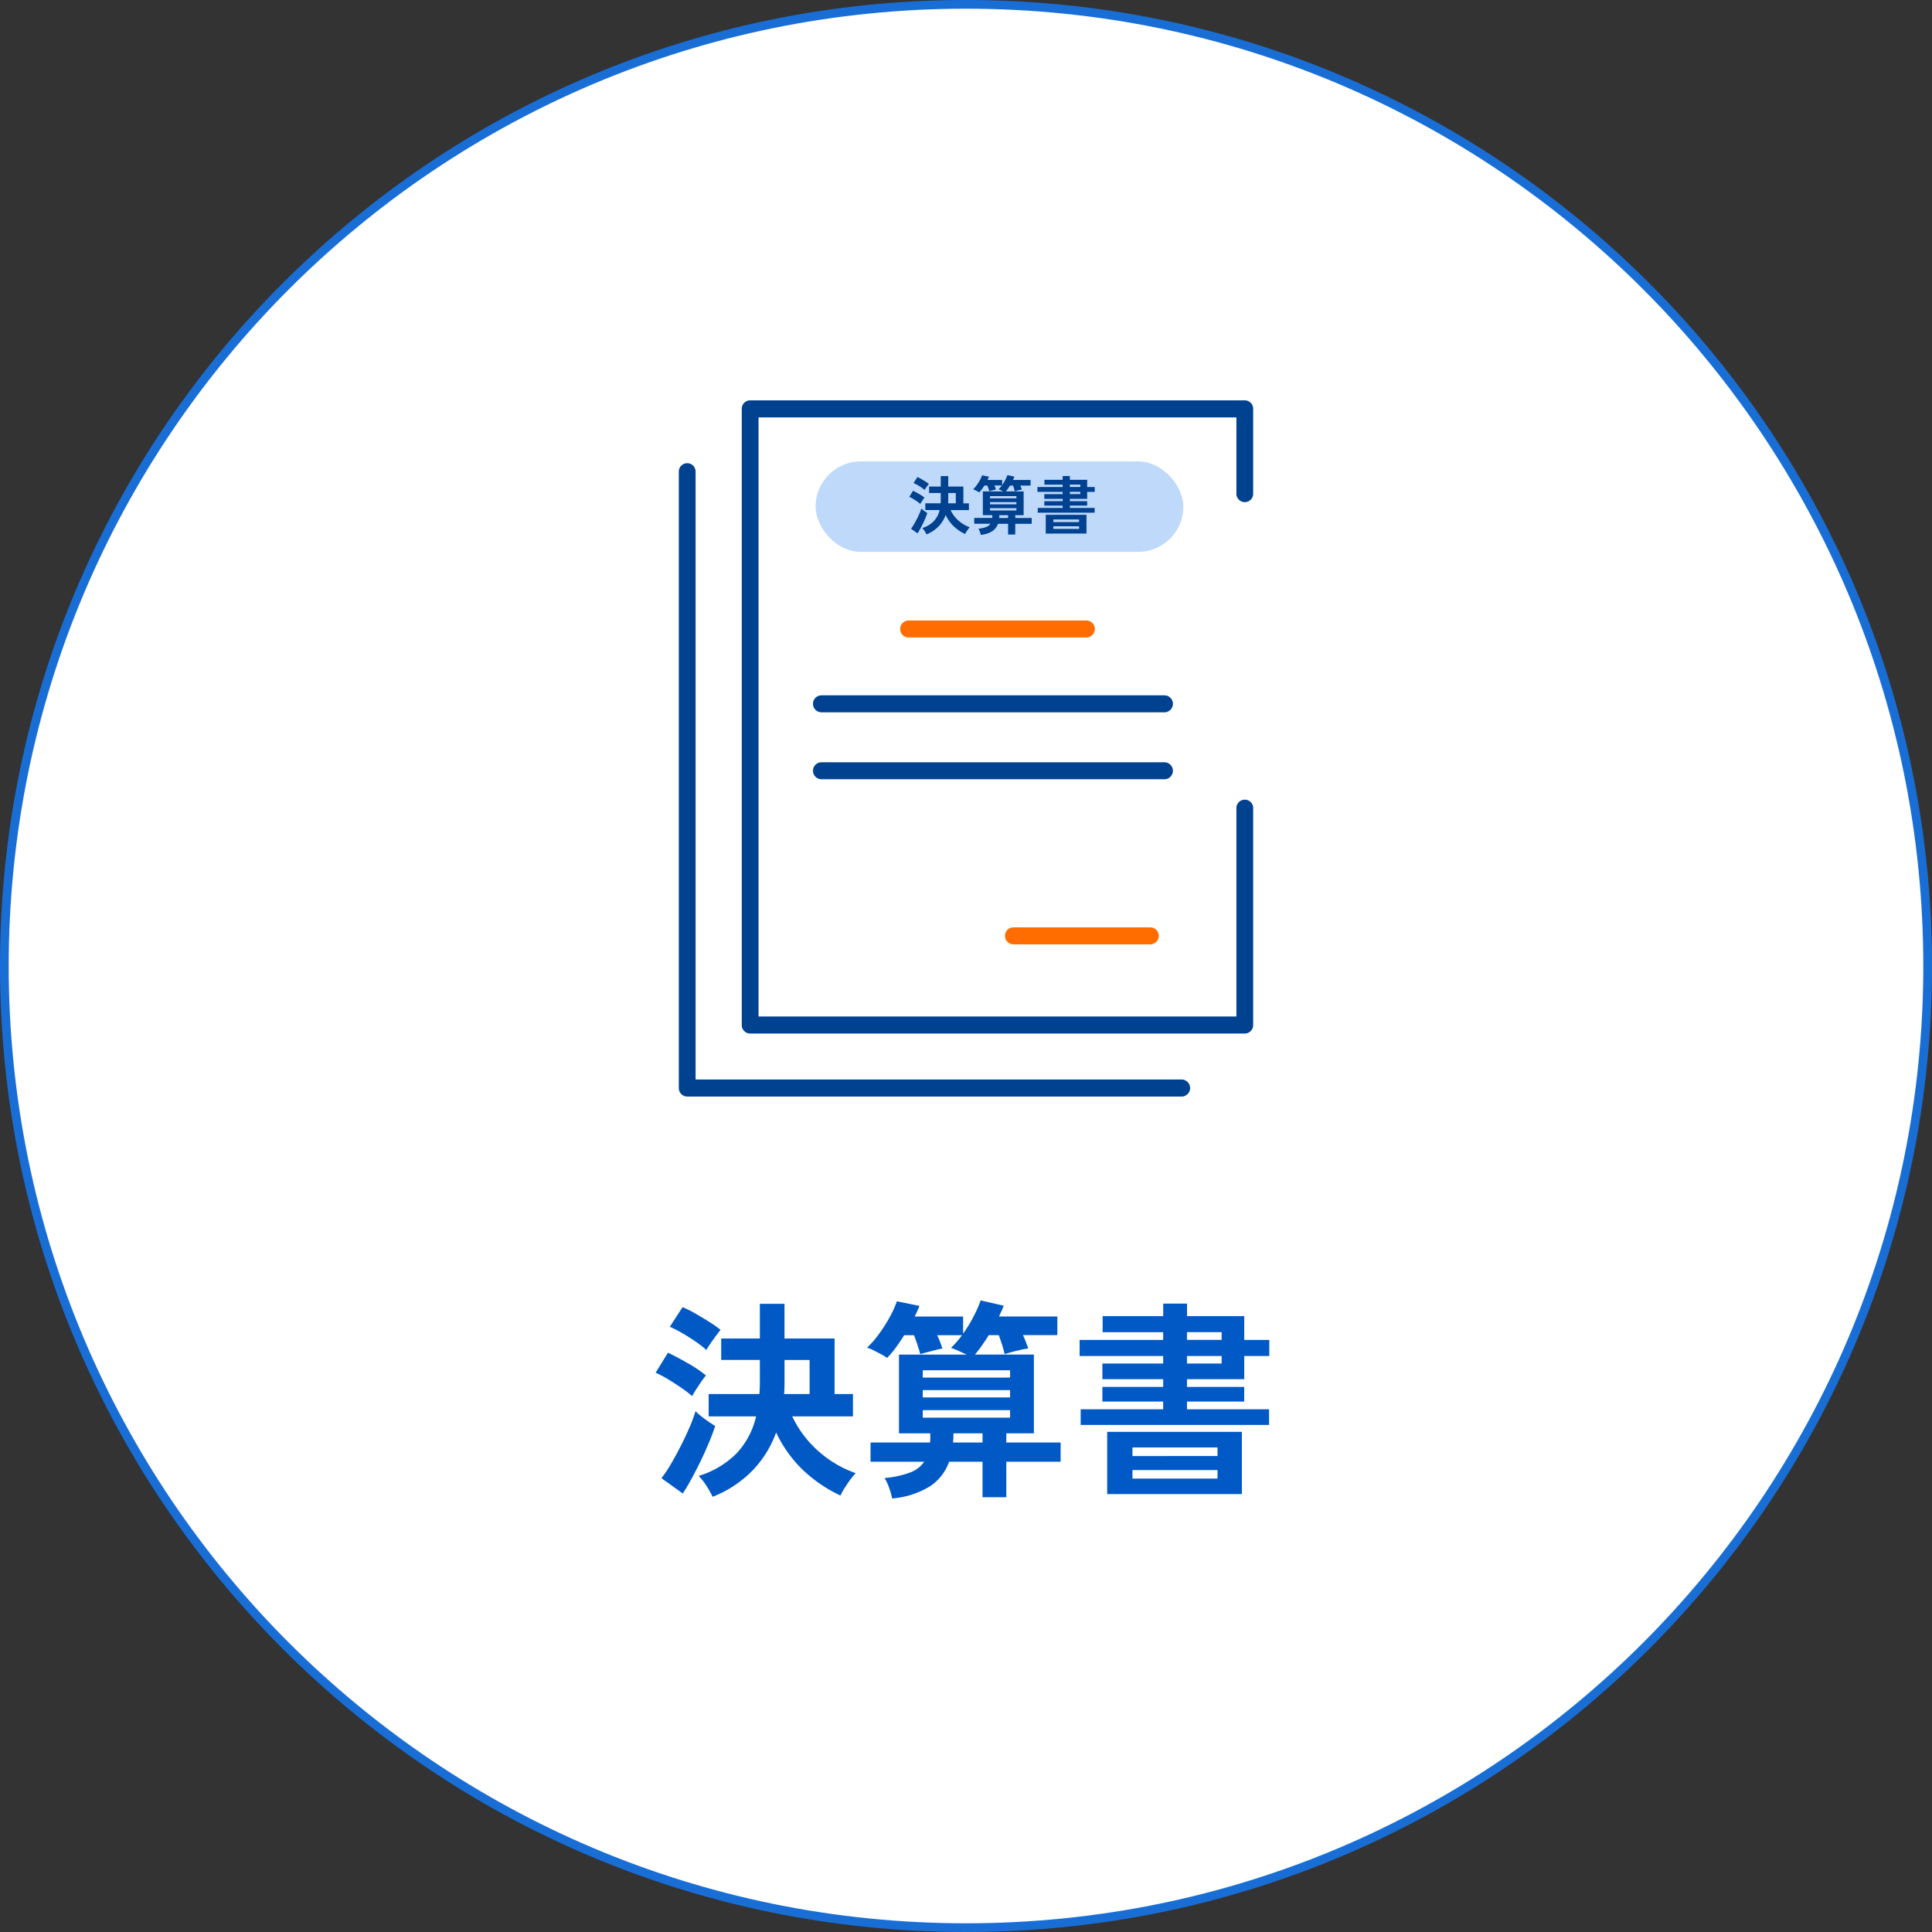
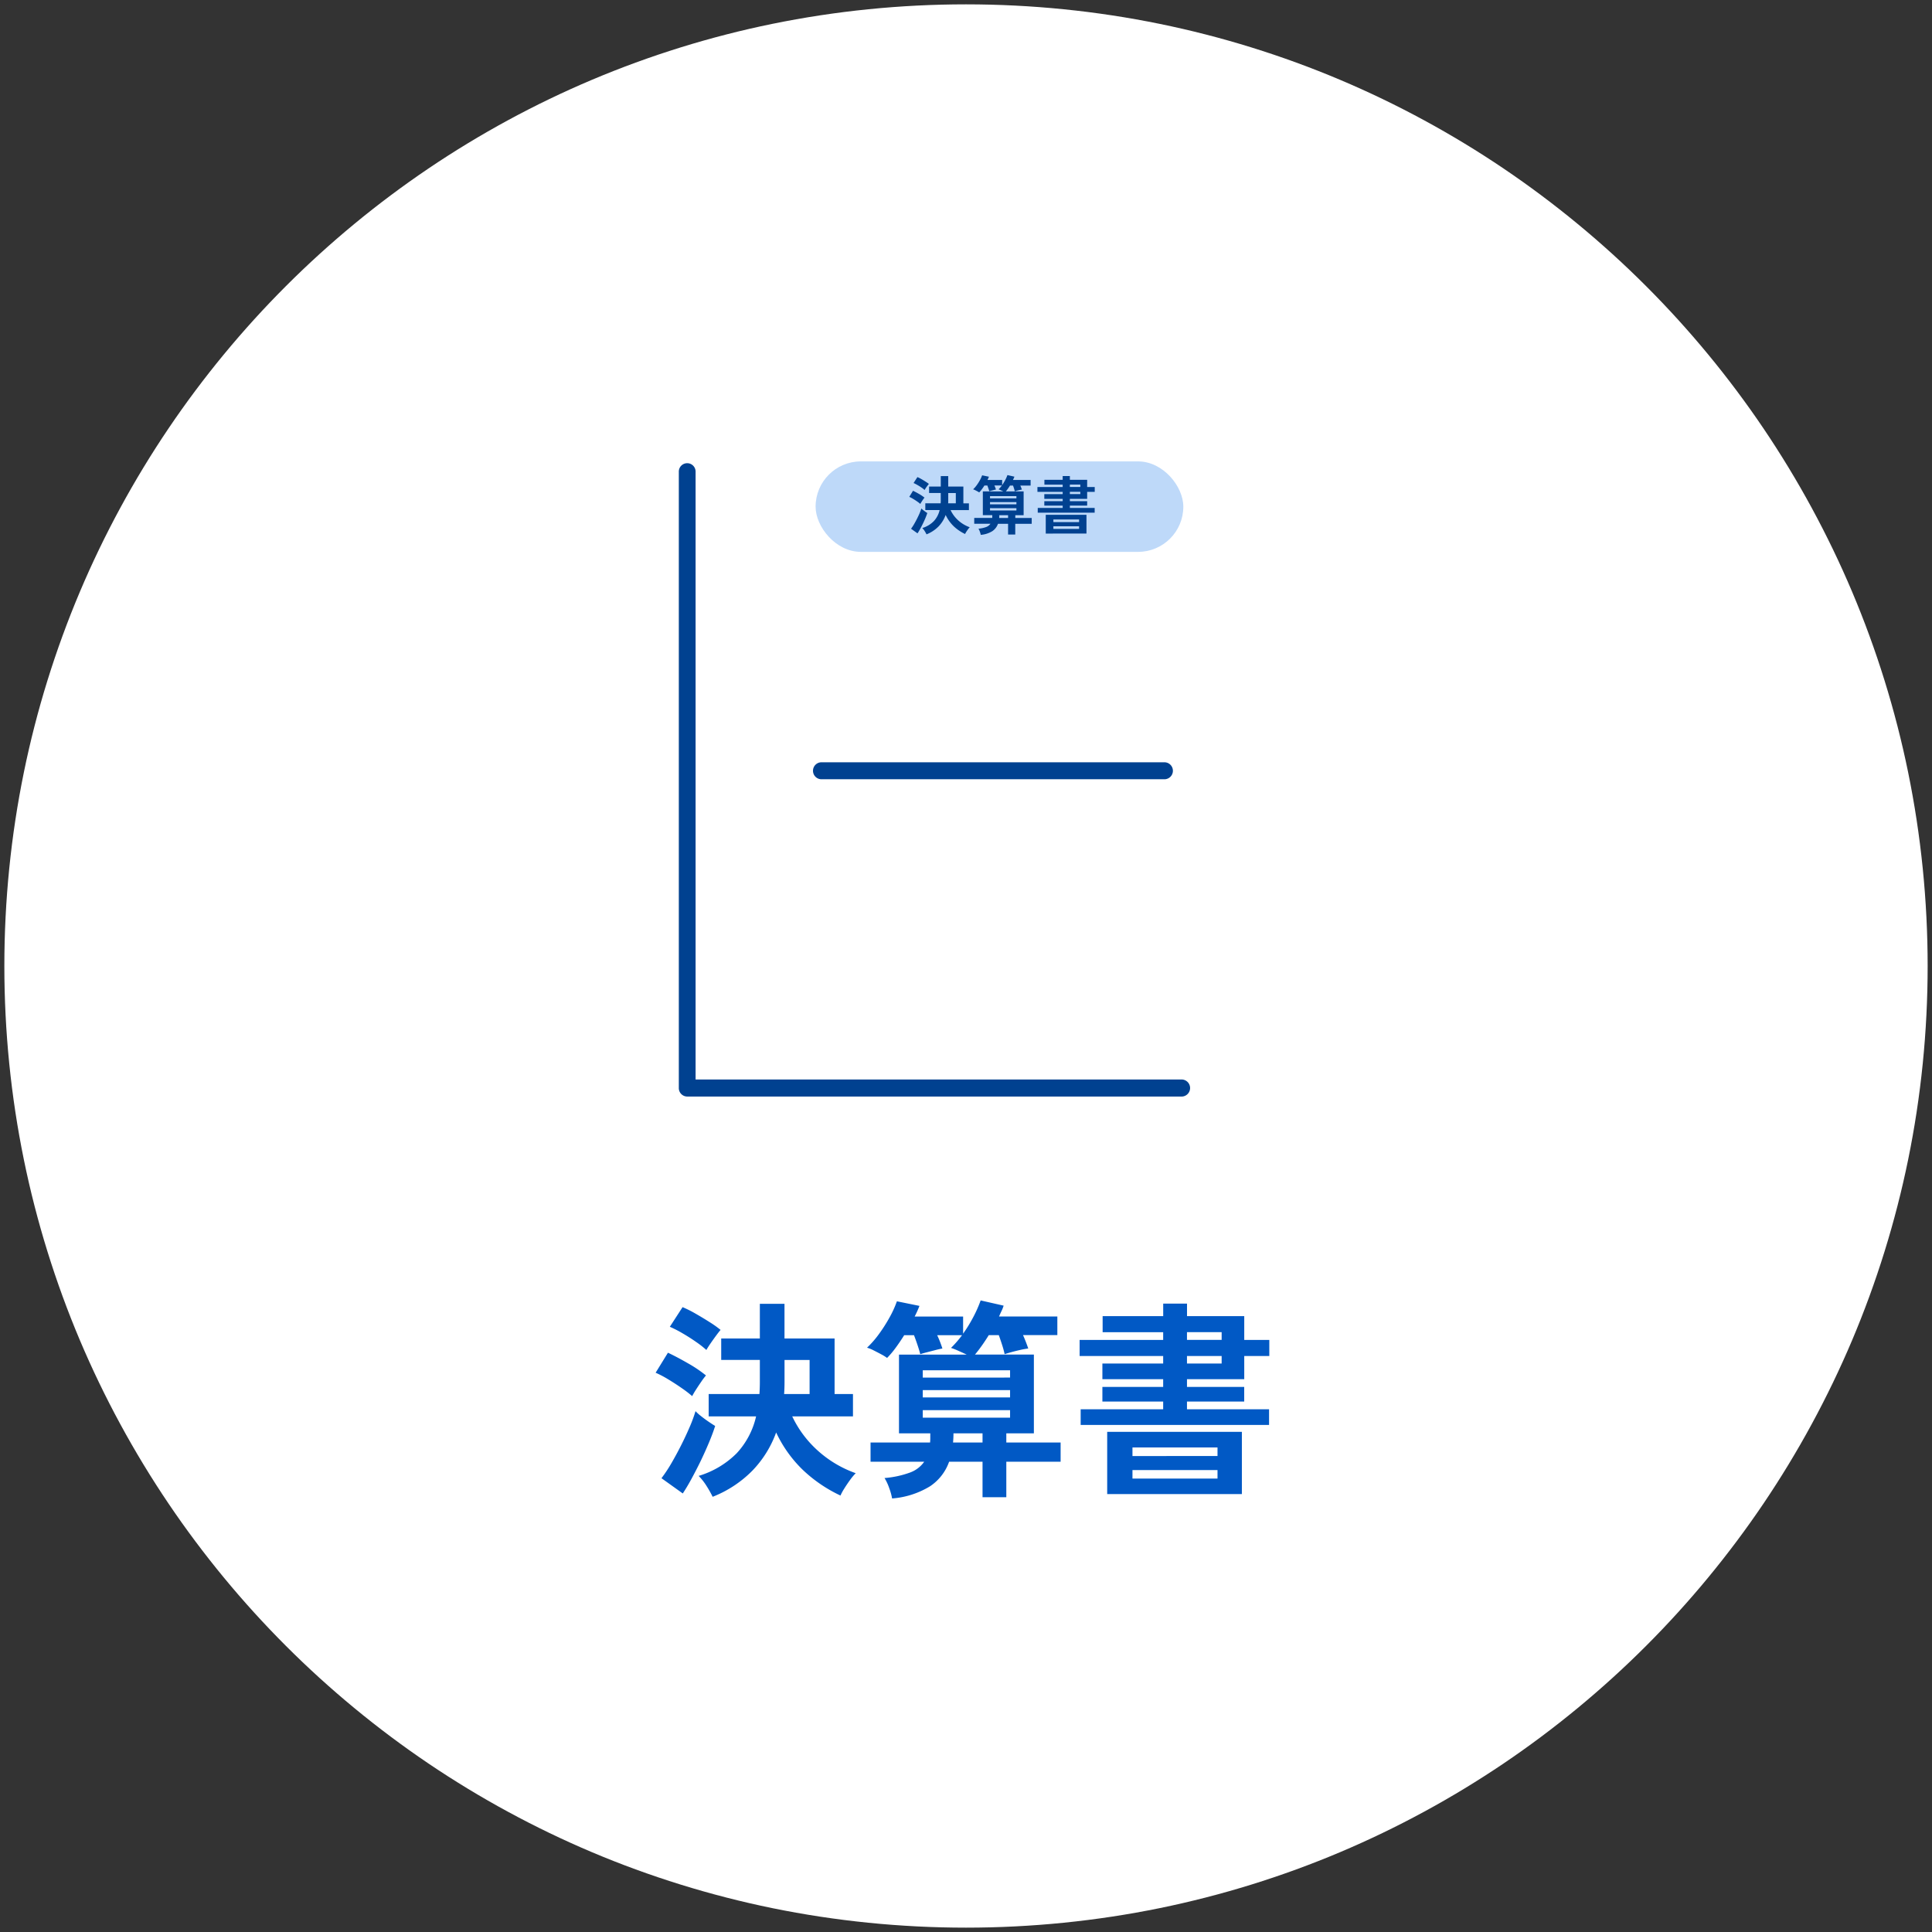
<svg xmlns="http://www.w3.org/2000/svg" width="222" height="222" viewBox="0 0 222 222">
  <rect x="0" y="0" width="222" height="222" fill="#333333" stroke="none" />
  <g transform="translate(-200)">
    <g transform="translate(200)" fill="#fff">
      <path d="M 111 221.5 C 103.502 221.5 96.01 220.745 88.73 219.255 C 81.635 217.803 74.657 215.637 67.989 212.817 C 61.441 210.047 55.126 206.62 49.219 202.629 C 43.367 198.676 37.865 194.136 32.865 189.135 C 27.864 184.135 23.324 178.633 19.371 172.781 C 15.38 166.874 11.953 160.559 9.183 154.011 C 6.363 147.343 4.197 140.365 2.745 133.27 C 1.255 125.99 0.5 118.498 0.5 111 C 0.5 103.502 1.255 96.01 2.745 88.73 C 4.197 81.635 6.363 74.657 9.183 67.989 C 11.953 61.441 15.38 55.126 19.371 49.219 C 23.324 43.367 27.864 37.865 32.865 32.865 C 37.865 27.864 43.367 23.324 49.219 19.371 C 55.126 15.38 61.441 11.953 67.989 9.183 C 74.657 6.363 81.635 4.197 88.73 2.745 C 96.01 1.255 103.502 0.5 111 0.5 C 118.498 0.5 125.99 1.255 133.27 2.745 C 140.365 4.197 147.343 6.363 154.011 9.183 C 160.559 11.953 166.874 15.38 172.781 19.371 C 178.633 23.324 184.135 27.864 189.135 32.865 C 194.136 37.865 198.676 43.367 202.629 49.219 C 206.62 55.126 210.047 61.441 212.817 67.989 C 215.637 74.657 217.803 81.635 219.255 88.73 C 220.745 96.01 221.5 103.502 221.5 111 C 221.5 118.498 220.745 125.99 219.255 133.27 C 217.803 140.365 215.637 147.343 212.817 154.011 C 210.047 160.559 206.62 166.874 202.629 172.781 C 198.676 178.633 194.136 184.135 189.135 189.135 C 184.135 194.136 178.633 198.676 172.781 202.629 C 166.874 206.62 160.559 210.047 154.011 212.817 C 147.343 215.637 140.365 217.803 133.27 219.255 C 125.99 220.745 118.498 221.5 111 221.5 Z" stroke="none" />
-       <path d="M 111 1 C 103.536 1 96.077 1.752 88.83 3.235 C 81.768 4.68 74.821 6.836 68.183 9.644 C 61.666 12.401 55.379 15.813 49.499 19.786 C 43.674 23.721 38.196 28.24 33.218 33.218 C 28.24 38.196 23.721 43.674 19.786 49.499 C 15.813 55.379 12.401 61.666 9.644 68.183 C 6.836 74.821 4.68 81.768 3.235 88.83 C 1.752 96.077 1 103.536 1 111 C 1 118.464 1.752 125.923 3.235 133.17 C 4.68 140.232 6.836 147.179 9.644 153.817 C 12.401 160.334 15.813 166.621 19.786 172.501 C 23.721 178.326 28.24 183.804 33.218 188.782 C 38.196 193.76 43.674 198.279 49.499 202.214 C 55.379 206.187 61.666 209.599 68.183 212.356 C 74.821 215.164 81.768 217.32 88.83 218.765 C 96.077 220.248 103.536 221 111 221 C 118.464 221 125.923 220.248 133.17 218.765 C 140.232 217.32 147.179 215.164 153.817 212.356 C 160.334 209.599 166.621 206.187 172.501 202.214 C 178.326 198.279 183.804 193.76 188.782 188.782 C 193.76 183.804 198.279 178.326 202.214 172.501 C 206.187 166.621 209.599 160.334 212.356 153.817 C 215.164 147.179 217.32 140.232 218.765 133.17 C 220.248 125.923 221 118.464 221 111 C 221 103.536 220.248 96.077 218.765 88.83 C 217.32 81.768 215.164 74.821 212.356 68.183 C 209.599 61.666 206.187 55.379 202.214 49.499 C 198.279 43.674 193.76 38.196 188.782 33.218 C 183.804 28.24 178.326 23.721 172.501 19.786 C 166.621 15.813 160.334 12.401 153.817 9.644 C 147.179 6.836 140.232 4.68 133.17 3.235 C 125.923 1.752 118.464 1 111 1 M 111 0 C 172.304 0 222 49.696 222 111 C 222 172.304 172.304 222 111 222 C 49.696 222 0 172.304 0 111 C 0 49.696 49.696 0 111 0 Z" stroke="none" fill="#196ed6" />
    </g>
    <g transform="translate(271 46)">
      <g transform="translate(0 96)">
        <path d="M6.888,1.992A12.618,12.618,0,0,0,6.2.768,6.6,6.6,0,0,0,5.28-.408a10.387,10.387,0,0,0,4.368-2.6A9.192,9.192,0,0,0,11.88-7.248H6.432V-9.816h5.832q.024-.336.036-.7t.012-.72v-2.5H7.872V-16.2h4.44v-3.984h2.832V-16.2H20.9v6.384h2.112v2.568H16.032a12.444,12.444,0,0,0,2.94,3.936A12.946,12.946,0,0,0,23.328-.72a6.625,6.625,0,0,0-.66.792q-.348.48-.648.96a6.261,6.261,0,0,0-.444.816A16.3,16.3,0,0,1,17.208-1.14,14.571,14.571,0,0,1,14.184-5.4,12.368,12.368,0,0,1,11.46-1.02,13.13,13.13,0,0,1,6.888,1.992ZM3.456,1.608,1.008-.144a16.571,16.571,0,0,0,1.128-1.7Q2.712-2.832,3.252-3.9T4.236-6A16.623,16.623,0,0,0,4.92-7.848a5.226,5.226,0,0,0,.612.552q.42.336.876.648t.768.5q-.264.84-.7,1.884T5.52-2.136Q4.992-1.056,4.464-.084T3.456,1.608ZM4.536-9.576a13.333,13.333,0,0,0-1.188-.912q-.756-.528-1.572-1.02a11.673,11.673,0,0,0-1.44-.756l1.416-2.3q1.056.5,2.292,1.212a14.781,14.781,0,0,1,2.076,1.4,7.707,7.707,0,0,0-.516.684q-.324.468-.624.936A8.711,8.711,0,0,0,4.536-9.576Zm1.632-5.3A10.646,10.646,0,0,0,5-15.792Q4.248-16.32,3.42-16.8a13.329,13.329,0,0,0-1.452-.744L3.432-19.8a12.823,12.823,0,0,1,1.488.744q.84.48,1.632.984a11.951,11.951,0,0,1,1.248.888q-.192.216-.528.672t-.648.912Q6.312-15.144,6.168-14.88ZM15.1-9.816h2.928v-3.912h-2.88v2.5q0,.36-.012.72T15.1-9.816Zm12.408,12A6.606,6.606,0,0,0,27.18,1a5.912,5.912,0,0,0-.54-1.164A11.046,11.046,0,0,0,29.58-.8,3.422,3.422,0,0,0,31.2-2.04H25.032V-4.248h6.84q.024-.264.024-.516V-5.3H28.3v-9.048h7.776q-.456-.216-.972-.444a8,8,0,0,0-.828-.324,12.113,12.113,0,0,0,1.272-1.464H32.688q.192.408.348.816t.252.72q-.312.048-.816.18l-.972.252q-.468.12-.756.216-.1-.408-.3-1.008t-.42-1.176H28.9q-.48.768-.984,1.452a10.227,10.227,0,0,1-.984,1.164,5.026,5.026,0,0,0-.66-.408q-.444-.24-.9-.468a3.871,3.871,0,0,0-.744-.3,11.121,11.121,0,0,0,1.392-1.6,17.809,17.809,0,0,0,1.212-1.908,11.786,11.786,0,0,0,.828-1.824l2.592.528A11.949,11.949,0,0,1,30.1-18.72h5.568v1.968a16.643,16.643,0,0,0,1.176-1.92,14.428,14.428,0,0,0,.84-1.9l2.64.6a4.41,4.41,0,0,1-.24.612q-.144.3-.288.636h6.7v2.136H42.552q.192.432.348.84t.252.7a9.067,9.067,0,0,0-.936.168q-.528.12-1.008.252t-.768.228a10.89,10.89,0,0,0-.288-1.056q-.192-.6-.384-1.128H38.616q-.384.624-.792,1.2t-.792,1.032H43.8V-5.3H40.632v1.056h6.24V-2.04h-6.24V2.04H37.9V-2.04h-3.84A5.634,5.634,0,0,1,31.872.78,9.787,9.787,0,0,1,27.5,2.184ZM31.032-7.1H41.064v-.864H31.032Zm0-2.328H41.064v-.84H31.032Zm0-2.28H41.064v-.84H31.032Zm3.48,7.464H37.9V-5.3H34.56q0,.264-.012.528T34.512-4.248ZM49.176-6.264v-1.8h9.48v-.888H51.672v-1.68h6.984v-.888H51.672v-1.8h6.984v-.864h-9.6v-1.848h9.6v-.888H51.7v-1.848h6.96v-1.44h2.736v1.44h6.576v2.736h2.88v1.848h-2.88v2.664H61.392v.888h6.576v1.68H61.392v.888h9.432v1.8ZM52.224,1.68V-5.472H67.7V1.68ZM55.128-.1H64.9V-1.08H55.128Zm0-2.592H64.9v-.984H55.128Zm6.264-13.344h3.984v-.888H61.392Zm0,2.712h3.984v-.864H61.392Z" transform="translate(4 28)" fill="#0159c5" />
      </g>
      <g transform="translate(7)">
        <g transform="translate(0 7.238)">
          <path d="M2887.12,1164.268h-56.835a.972.972,0,0,1-.963-.98v-70.8a.964.964,0,1,1,1.927,0v69.821h55.872a.981.981,0,0,1,0,1.961Z" transform="translate(-2829.321 -1091.506)" fill="#004190" />
        </g>
        <g transform="translate(7.235)">
-           <path d="M2906.04,1145.344H2849.2a.972.972,0,0,1-.963-.98v-70.8a.972.972,0,0,1,.963-.98h56.838a.972.972,0,0,1,.964.98v9.721a.964.964,0,1,1-1.927,0v-8.741h-54.911v68.84h54.911v-23.918a.964.964,0,1,1,1.927,0v24.9A.973.973,0,0,1,2906.04,1145.344Z" transform="translate(-2848.239 -1072.582)" fill="#004190" />
          <g transform="translate(18.2 25.3)">
-             <path d="M2918.152,1100.323h-20.415a.975.975,0,0,1,0-1.951h20.415a.975.975,0,1,1,0,1.951Z" transform="translate(-2896.762 -1098.372)" fill="#ff6c00" />
-           </g>
+             </g>
          <g transform="translate(8.184 33.899)">
-             <path d="M2910.018,1122.685h-39.405a.975.975,0,1,1,0-1.951h39.405a.975.975,0,0,1,0,1.951Z" transform="translate(-2869.638 -1120.734)" fill="#004190" />
-           </g>
+             </g>
          <g transform="translate(30.244 60.561)">
-             <path d="M2945.393,1231.867h-15.721a.975.975,0,1,1,0-1.95h15.721a.975.975,0,0,1,0,1.95Z" transform="translate(-2928.697 -1229.917)" fill="#ff6c00" />
-           </g>
+             </g>
          <g transform="translate(8.184 41.591)">
            <path d="M2910.018,1122.685h-39.405a.975.975,0,1,1,0-1.951h39.405a.975.975,0,0,1,0,1.951Z" transform="translate(-2869.638 -1120.734)" fill="#004190" />
          </g>
          <rect width="42.254" height="10.396" rx="5.198" transform="translate(8.483 7.018)" fill="#bed9f9" />
          <path d="M2.428-20.607a3.813,3.813,0,0,0-.207-.37,2,2,0,0,0-.279-.355,3.139,3.139,0,0,0,1.32-.787,2.778,2.778,0,0,0,.674-1.28H2.29v-.776H4.052q.007-.1.011-.21t0-.218v-.754H2.725V-26.1H4.067v-1.2h.856v1.2H6.663v1.929H7.3v.776H5.191a3.76,3.76,0,0,0,.888,1.189,3.912,3.912,0,0,0,1.316.783,2,2,0,0,0-.2.239q-.105.145-.2.29a1.892,1.892,0,0,0-.134.247,4.924,4.924,0,0,1-1.32-.9,4.4,4.4,0,0,1-.914-1.287,3.738,3.738,0,0,1-.823,1.324A3.968,3.968,0,0,1,2.428-20.607Zm-1.037-.116-.74-.529a5.008,5.008,0,0,0,.341-.515q.174-.3.337-.62t.3-.635a5.023,5.023,0,0,0,.207-.558,1.579,1.579,0,0,0,.185.167q.127.1.265.2t.232.152q-.08.254-.21.569t-.29.642q-.16.326-.319.62T1.391-20.723Zm.326-3.38a4.029,4.029,0,0,0-.359-.276q-.228-.16-.475-.308a3.528,3.528,0,0,0-.435-.228l.428-.7q.319.152.693.366a4.466,4.466,0,0,1,.627.424,2.329,2.329,0,0,0-.156.207q-.1.141-.189.283A2.633,2.633,0,0,0,1.717-24.1Zm.493-1.6a3.217,3.217,0,0,0-.352-.276q-.228-.16-.479-.3a4.027,4.027,0,0,0-.439-.225l.442-.682a3.875,3.875,0,0,1,.45.225q.254.145.493.3A3.612,3.612,0,0,1,2.7-26.4q-.058.065-.16.2t-.2.276Q2.254-25.785,2.21-25.705Zm2.7,1.53h.885v-1.182h-.87v.754q0,.109,0,.218T4.908-24.175Zm3.75,3.626a2,2,0,0,0-.1-.359,1.787,1.787,0,0,0-.163-.352,3.338,3.338,0,0,0,.888-.192,1.034,1.034,0,0,0,.49-.374H7.911v-.667H9.978q.007-.08.007-.156v-.163H8.9v-2.734h2.35q-.138-.065-.294-.134a2.416,2.416,0,0,0-.25-.1,3.66,3.66,0,0,0,.384-.442h-.863q.058.123.105.247t.076.218q-.094.015-.247.054l-.294.076q-.141.036-.228.065-.029-.123-.091-.3t-.127-.355H9.078q-.145.232-.3.439a3.09,3.09,0,0,1-.3.352,1.519,1.519,0,0,0-.2-.123q-.134-.073-.272-.141a1.17,1.17,0,0,0-.225-.091,3.361,3.361,0,0,0,.421-.482,5.382,5.382,0,0,0,.366-.577,3.562,3.562,0,0,0,.25-.551l.783.16a3.611,3.611,0,0,1-.167.37h1.683v.595a5.029,5.029,0,0,0,.355-.58,4.36,4.36,0,0,0,.254-.573l.8.181a1.333,1.333,0,0,1-.073.185q-.044.091-.087.192h2.023v.645H13.205q.058.131.105.254t.076.21a2.741,2.741,0,0,0-.283.051q-.16.036-.3.076t-.232.069a3.292,3.292,0,0,0-.087-.319q-.058-.181-.116-.341h-.348q-.116.189-.239.363t-.239.312h2.045v2.734h-.957v.319h1.886v.667H12.625v1.233H11.8v-1.233h-1.16a1.7,1.7,0,0,1-.66.852A2.957,2.957,0,0,1,8.658-20.549Zm1.066-2.807h3.032v-.261H9.724Zm0-.7h3.032v-.254H9.724Zm0-.689h3.032V-25H9.724Zm1.052,2.256H11.8v-.319H10.79q0,.08,0,.16T10.776-22.492Zm4.431-.609v-.544h2.865v-.268h-2.11v-.508h2.11v-.268h-2.11v-.544h2.11v-.261h-2.9v-.558h2.9v-.268h-2.1v-.558h2.1v-.435H18.9v.435h1.987v.827h.87v.558h-.87v.805H18.9v.268h1.987v.508H18.9v.268h2.85v.544Zm.921,2.4v-2.161h4.678V-20.7Zm.878-.537h2.952v-.3H17.005Zm0-.783h2.952v-.3H17.005ZM18.9-26.053h1.2v-.268H18.9Zm0,.82h1.2v-.261H18.9Z" transform="translate(18.8 36.007)" fill="#004190" />
        </g>
      </g>
    </g>
  </g>
</svg>